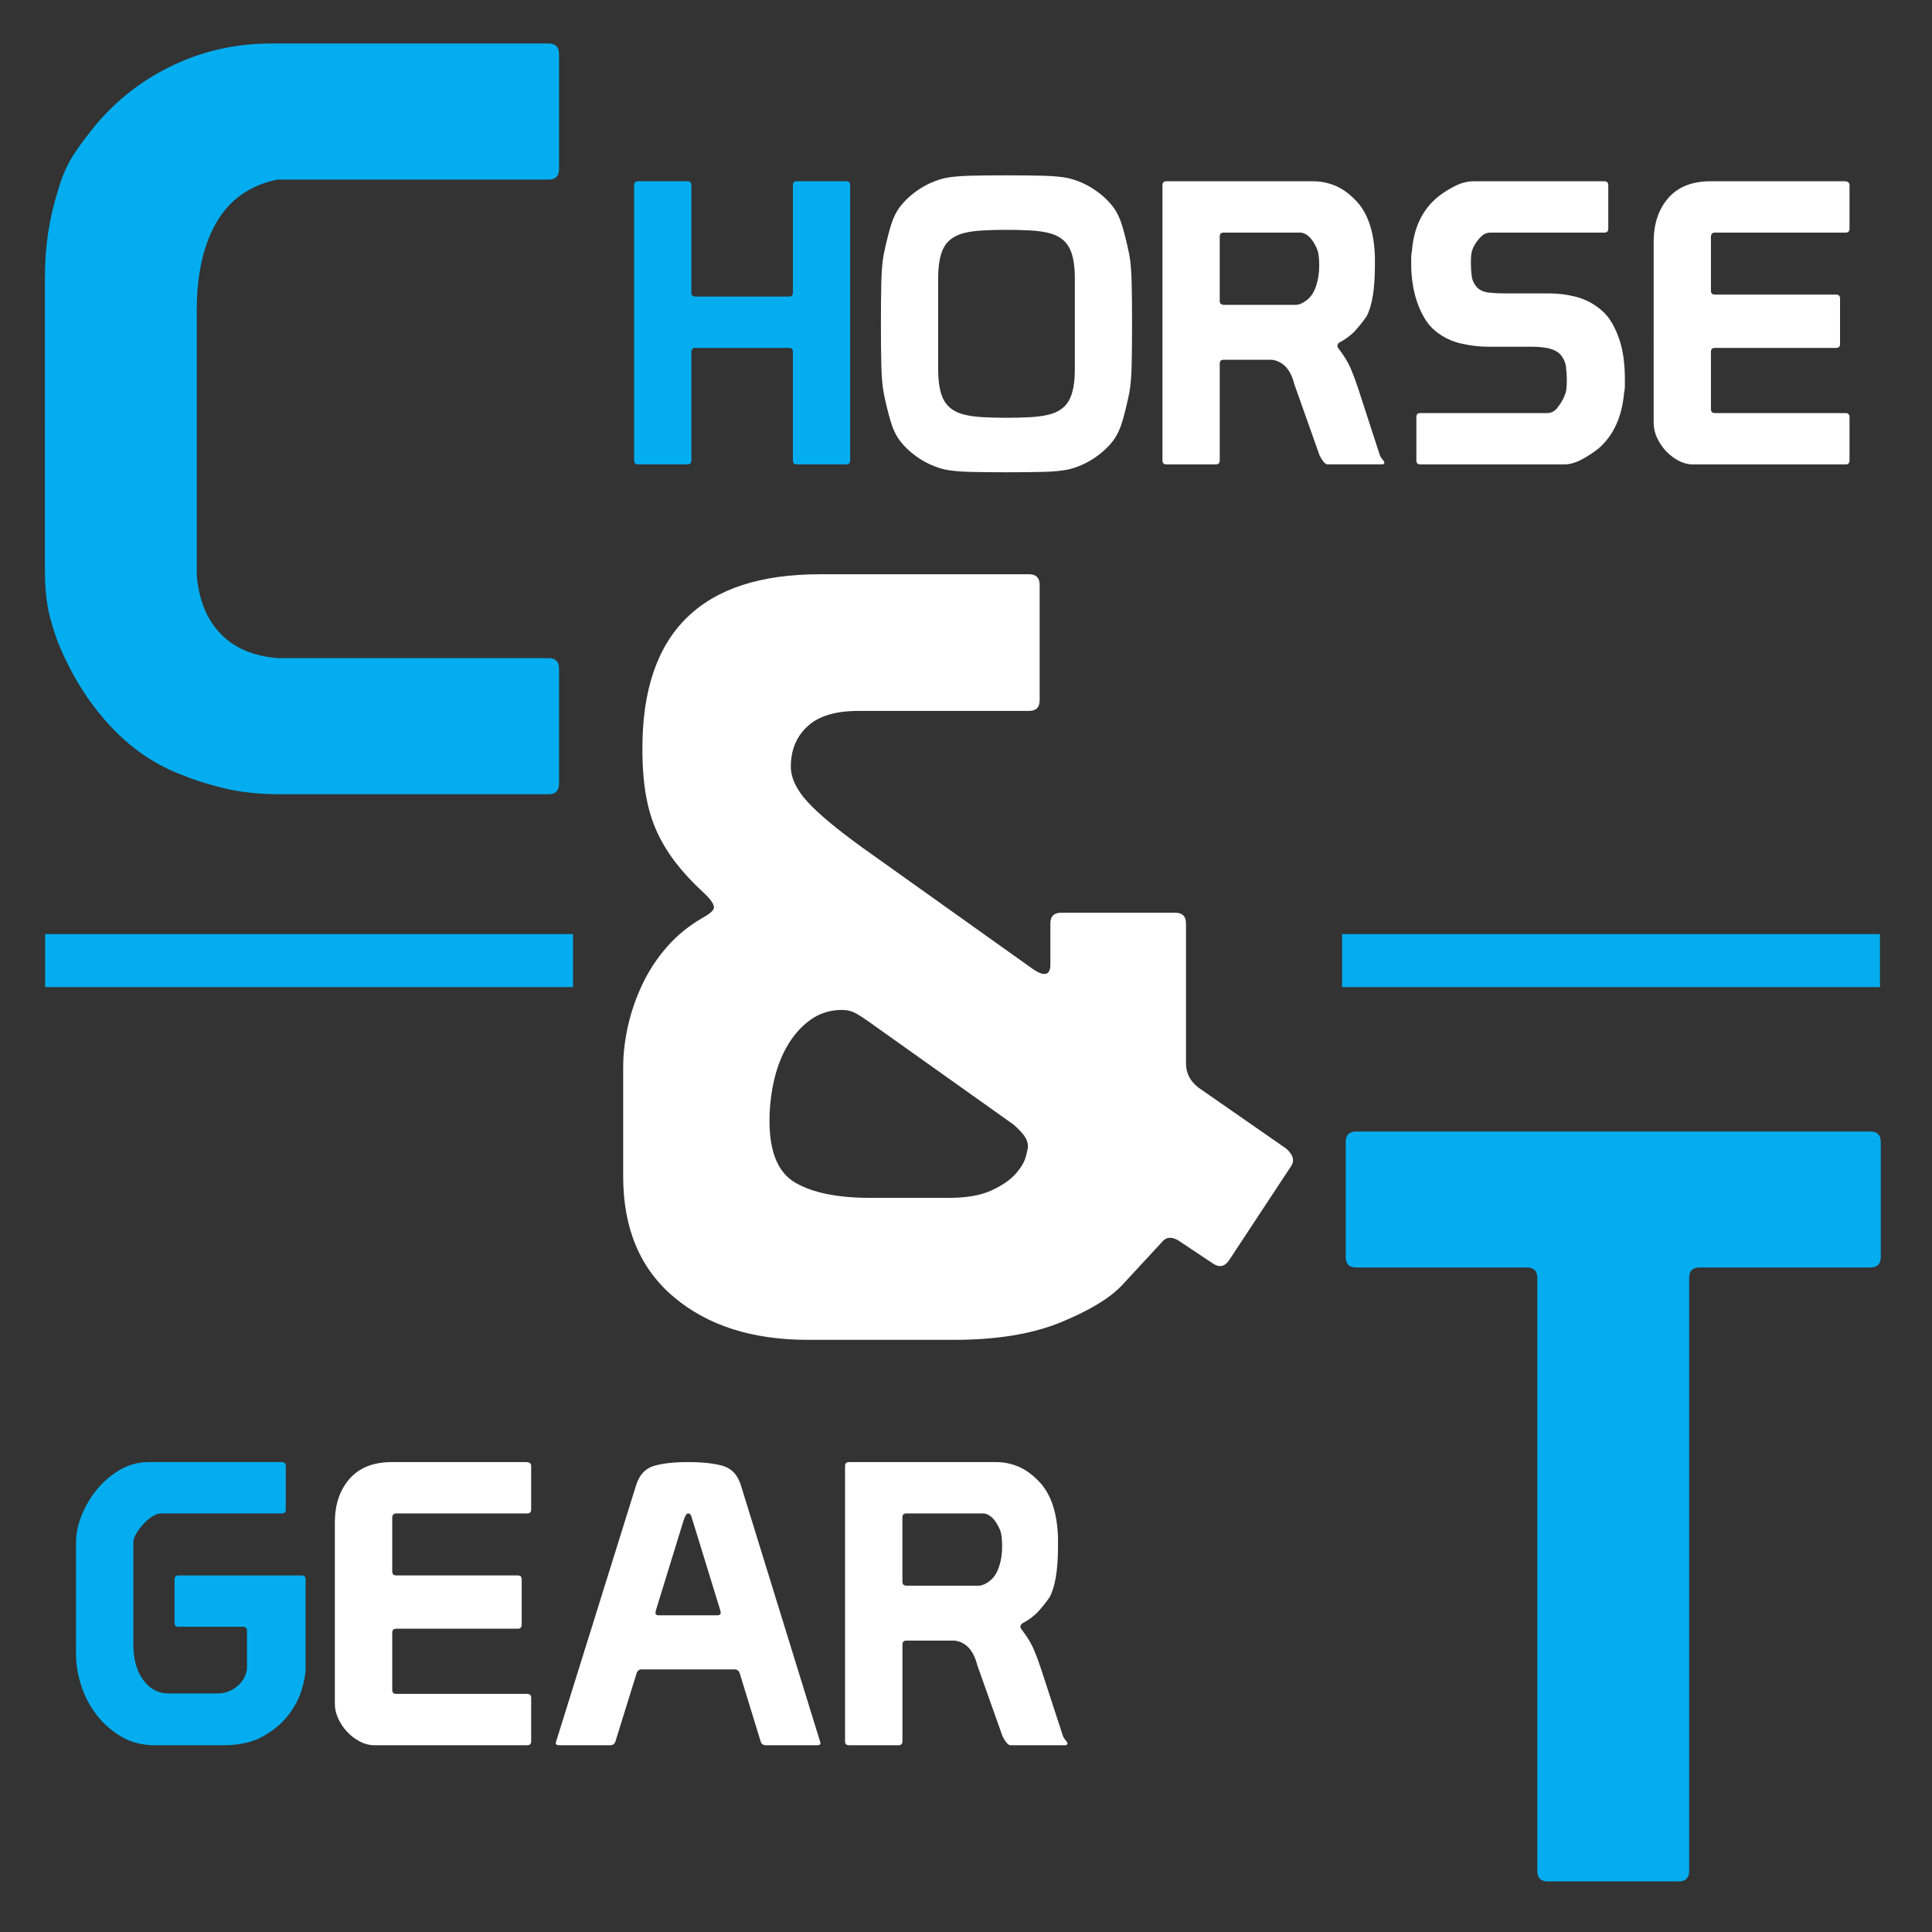
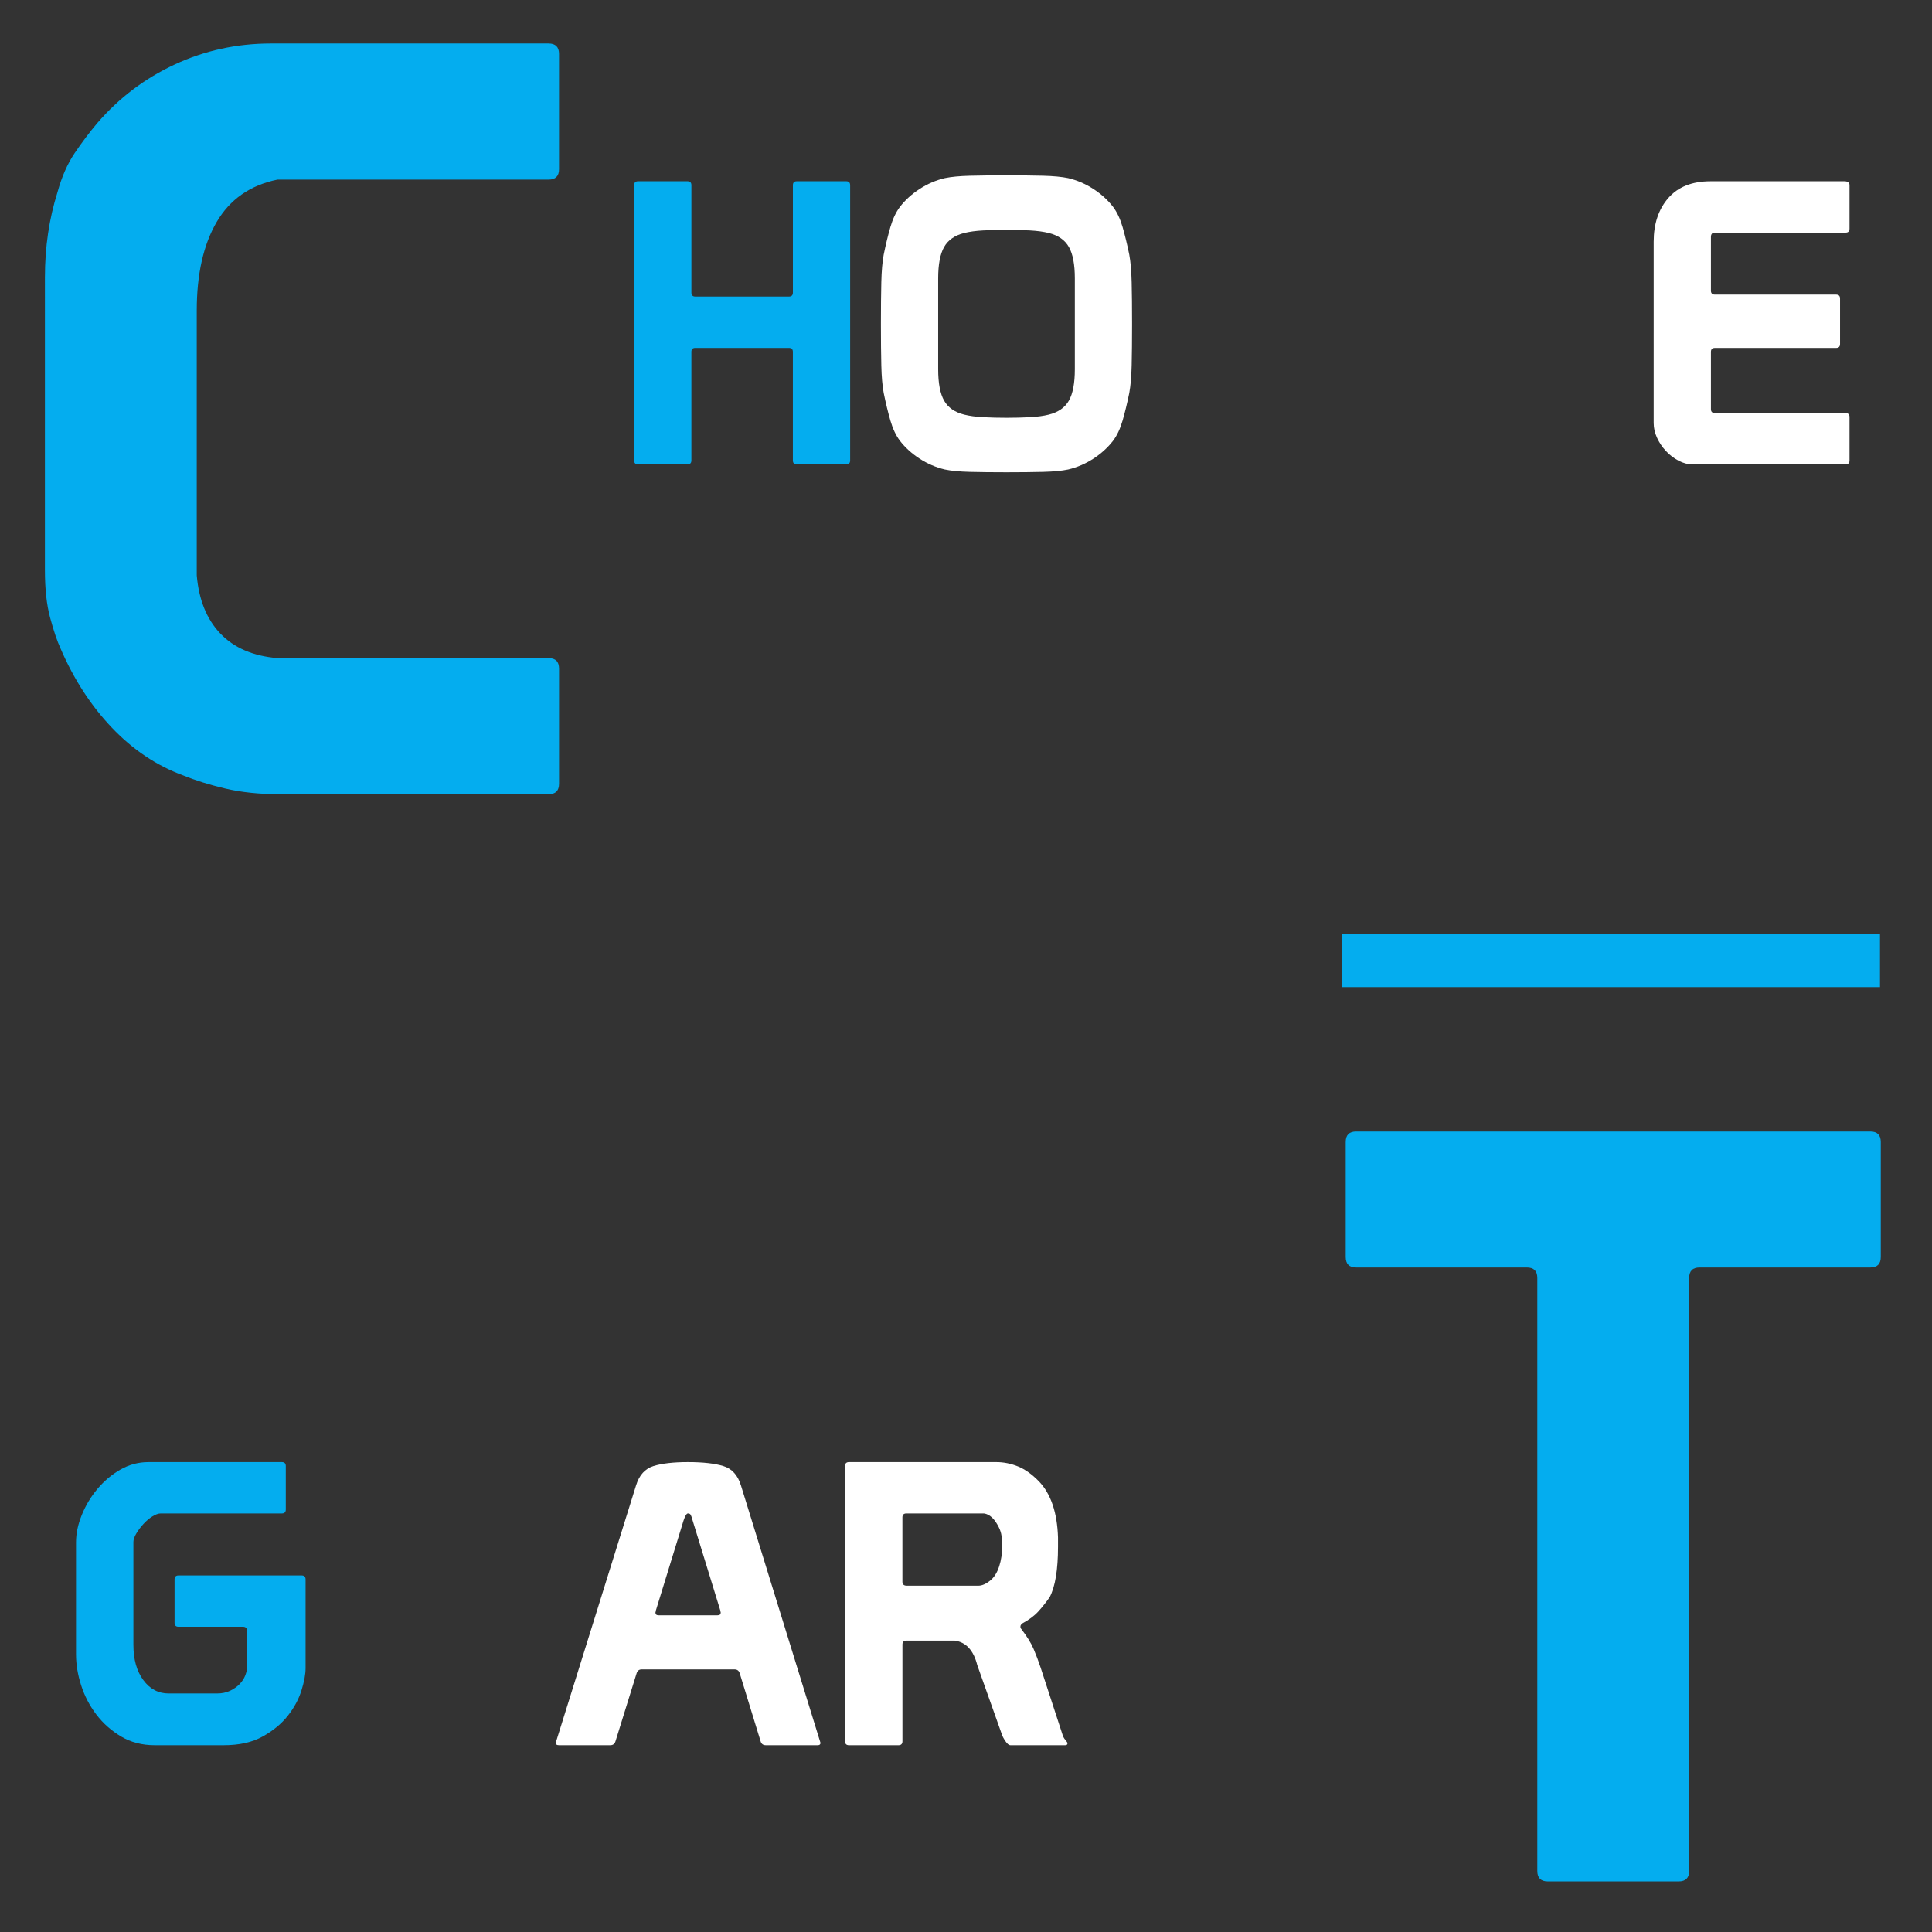
<svg xmlns="http://www.w3.org/2000/svg" xml:space="preserve" viewBox="0 0 141.768 141.768" height="141.768px" width="141.768px" y="0px" x="0px" version="1.1">
  <rect x="0" y="0" width="141.768" height="141.768" fill="#333333" stroke="none" />
  <g id="Laag_10">
    </g>
  <g id="C">
    <g>
      <path d="M3.297,20.326c0-2.202,0.308-4.276,0.922-6.224c0.308-1.126,0.73-2.086,1.268-2.881                 c0.538-0.793,1.087-1.523,1.652-2.19c1.587-1.844,3.482-3.277,5.686-4.302c2.202-1.024,4.558-1.537,7.068-1.537h20.36                 c0.511,0,0.768,0.257,0.768,0.768v8.452c0,0.513-0.257,0.768-0.768,0.768H20.354c-1.998,0.411-3.484,1.448-4.456,3.112                 c-0.974,1.665-1.46,3.83-1.46,6.492v19.438c0.154,1.793,0.73,3.215,1.729,4.264c0.999,1.05,2.394,1.652,4.188,1.805h19.899                 c0.511,0,0.768,0.257,0.768,0.769v8.451c0,0.513-0.257,0.769-0.768,0.769H20.584c-1.537,0-2.895-0.141-4.072-0.422                 c-1.179-0.281-2.203-0.602-3.073-0.96c-1.947-0.717-3.688-1.882-5.225-3.496c-1.537-1.613-2.792-3.546-3.765-5.801                 c-0.257-0.563-0.513-1.318-0.769-2.267c-0.257-0.947-0.384-2.113-0.384-3.496V20.326z" fill="#04ADEF" />
    </g>
  </g>
  <g id="Laag_8">
-     <rect height="3.888" width="38.736" fill="#04ADEF" y="68.544" x="3.312" />
-   </g>
+     </g>
  <g id="Laag_9">
    <rect height="3.888" width="39.47" fill="#04ADEF" y="68.544" x="98.481" />
  </g>
  <g id="T">
    <g>
      <path d="M123.948,137.288c0,0.512-0.257,0.768-0.769,0.768h-9.604c-0.513,0-0.769-0.256-0.769-0.768V93.774                 c0-0.511-0.257-0.768-0.768-0.768H99.517c-0.513,0-0.769-0.256-0.769-0.768v-8.441c0-0.511,0.256-0.768,0.769-0.768h37.724                 c0.511,0,0.768,0.257,0.768,0.768v8.441c0,0.512-0.257,0.768-0.768,0.768h-12.523c-0.513,0-0.769,0.257-0.769,0.768V137.288z" fill="#04ADEF" />
    </g>
  </g>
  <g id="_x26_">
    <g>
-       <path d="M86.243,66.976c0.521,0,0.783,0.262,0.783,0.784v10.263c0,0.732,0.313,1.332,0.94,1.803l6.426,4.465                 c0.521,0.471,0.627,0.916,0.313,1.332l-4.545,6.895c-0.313,0.42-0.68,0.498-1.097,0.236l-2.587-1.725                 c-0.522-0.312-0.939-0.26-1.253,0.156l-2.9,3.135c-0.889,0.939-2.378,1.842-4.467,2.703c-2.09,0.861-4.702,1.293-7.836,1.293                 H59.285c-4.075,0-7.354-1.045-9.834-3.135c-2.482-2.088-3.723-5.039-3.723-8.854v-7.99c0-0.992,0.118-2.012,0.353-3.057                 c0.235-1.043,0.588-2.062,1.058-3.055s1.07-1.907,1.802-2.743c0.731-0.835,1.593-1.54,2.586-2.116                 c0.574-0.313,0.862-0.574,0.862-0.783c0-0.261-0.288-0.652-0.862-1.175c-0.732-0.678-1.372-1.371-1.92-2.076                 c-0.549-0.705-1.007-1.45-1.372-2.233c-0.366-0.784-0.641-1.671-0.823-2.664c-0.184-0.991-0.274-2.167-0.274-3.525                 c0-8.513,4.336-12.771,13.009-12.771h15.359c0.521,0,0.783,0.262,0.783,0.784v8.461c0,0.523-0.262,0.784-0.783,0.784H62.968                 c-1.672,0-2.913,0.379-3.722,1.136c-0.811,0.758-1.215,1.737-1.215,2.938c0,0.836,0.404,1.698,1.215,2.585                 c0.81,0.889,2.155,2.011,4.036,3.369l12.539,8.932c0.783,0.523,1.201,0.443,1.254-0.235V67.76c0-0.521,0.261-0.784,0.783-0.784                 H86.243z M59.56,74.771c-0.654,0.445-1.215,1.047-1.685,1.803c-0.47,0.758-0.823,1.633-1.058,2.625                 c-0.235,0.992-0.353,2.012-0.353,3.055c0,2.299,0.639,3.814,1.92,4.545c1.279,0.732,3.095,1.098,5.446,1.098h5.799                 c1.305,0,2.351-0.184,3.135-0.549c0.783-0.365,1.371-0.77,1.763-1.215c0.392-0.443,0.639-0.861,0.744-1.254                 c0.104-0.391,0.157-0.639,0.157-0.744c0-0.312-0.118-0.613-0.353-0.9c-0.235-0.287-0.484-0.535-0.745-0.744l-10.579-7.521                 c-0.366-0.262-0.693-0.471-0.979-0.627c-0.288-0.156-0.615-0.236-0.979-0.236C60.957,74.105,60.212,74.33,59.56,74.771z" fill="#FFFFFF" />
-     </g>
+       </g>
  </g>
  <g id="HORSE">
    <g>
      <path d="M46.532,13.59c0-0.193,0.096-0.29,0.29-0.29h3.622c0.193,0,0.29,0.097,0.29,0.29v7.881                 c0,0.193,0.097,0.29,0.29,0.29h6.867c0.193,0,0.29-0.096,0.29-0.29V13.59c0-0.193,0.096-0.29,0.29-0.29h3.622                 c0.193,0,0.29,0.097,0.29,0.29v20.196c0,0.193-0.097,0.29-0.29,0.29H58.47c-0.193,0-0.29-0.096-0.29-0.29v-7.968                 c0-0.193-0.097-0.29-0.29-0.29h-6.867c-0.193,0-0.29,0.097-0.29,0.29v7.968c0,0.193-0.097,0.29-0.29,0.29h-3.622                 c-0.193,0-0.29-0.096-0.29-0.29V13.59z" fill="#04ADEF" />
      <path d="M64.641,23.674c0-1.14,0.01-2.125,0.029-2.956c0.019-0.83,0.077-1.507,0.174-2.028                 c0.154-0.753,0.318-1.429,0.492-2.028c0.174-0.598,0.406-1.091,0.696-1.478c0.386-0.502,0.869-0.942,1.449-1.318                 c0.579-0.376,1.197-0.642,1.854-0.797c0.464-0.096,1.072-0.154,1.826-0.174c0.752-0.019,1.651-0.029,2.694-0.029                 s1.941,0.01,2.695,0.029c0.754,0.02,1.361,0.078,1.826,0.174c0.656,0.155,1.273,0.42,1.854,0.797s1.062,0.816,1.449,1.318                 c0.289,0.387,0.521,0.879,0.695,1.478c0.174,0.599,0.338,1.275,0.492,2.028c0.096,0.521,0.154,1.198,0.174,2.028                 c0.02,0.831,0.029,1.816,0.029,2.956v0.174c0,1.14-0.01,2.125-0.029,2.956s-0.078,1.506-0.174,2.028                 c-0.154,0.753-0.318,1.43-0.492,2.028c-0.174,0.599-0.406,1.092-0.695,1.478c-0.387,0.502-0.869,0.941-1.449,1.318                 c-0.58,0.376-1.197,0.642-1.854,0.796c-0.465,0.097-1.072,0.155-1.826,0.174s-1.652,0.029-2.695,0.029s-1.941-0.01-2.694-0.029                 c-0.753-0.019-1.362-0.077-1.826-0.174c-0.657-0.155-1.275-0.42-1.854-0.796c-0.58-0.377-1.063-0.816-1.449-1.318                 c-0.29-0.386-0.522-0.879-0.696-1.478c-0.174-0.599-0.338-1.275-0.492-2.028c-0.097-0.521-0.155-1.197-0.174-2.028                 c-0.02-0.831-0.029-1.816-0.029-2.956V23.674z M72.146,16.908c-0.541,0.029-1.004,0.092-1.391,0.188                 c-0.695,0.174-1.188,0.517-1.478,1.029c-0.29,0.512-0.435,1.28-0.435,2.304v6.664c0,1.024,0.145,1.792,0.435,2.304                 c0.29,0.512,0.782,0.854,1.478,1.028c0.386,0.097,0.85,0.159,1.391,0.188c0.541,0.029,1.111,0.043,1.709,0.043                 c0.6,0,1.17-0.015,1.711-0.043c0.539-0.029,1.004-0.091,1.391-0.188c0.695-0.174,1.188-0.517,1.477-1.028                 c0.291-0.512,0.436-1.28,0.436-2.304v-6.664c0-1.024-0.145-1.792-0.436-2.304c-0.289-0.512-0.781-0.854-1.477-1.029                 c-0.387-0.096-0.852-0.159-1.391-0.188c-0.541-0.029-1.111-0.043-1.711-0.043C73.257,16.865,72.687,16.879,72.146,16.908z" fill="#FFFFFF" />
-       <path d="M85.59,13.301h10.779c0.54,0,1.071,0.106,1.593,0.319s1.033,0.579,1.536,1.101                 c0.869,0.908,1.333,2.279,1.391,4.114v0.667c0,1.7-0.203,2.937-0.608,3.708c-0.271,0.387-0.551,0.739-0.84,1.058                 c-0.29,0.319-0.687,0.614-1.188,0.884c-0.02,0.02-0.043,0.048-0.072,0.087c-0.029,0.039-0.044,0.087-0.044,0.145                 c0,0.039,0.01,0.077,0.029,0.116c0.444,0.58,0.758,1.086,0.941,1.521c0.184,0.435,0.353,0.883,0.508,1.347l1.593,4.896                 c0.039,0.155,0.111,0.295,0.218,0.42c0.105,0.126,0.159,0.208,0.159,0.246c0,0.097-0.058,0.145-0.174,0.145h-3.998                 c-0.116,0-0.242-0.102-0.377-0.304c-0.136-0.203-0.223-0.372-0.261-0.507l-1.797-5.07c-0.271-1.082-0.821-1.681-1.651-1.796                 h-3.535c-0.193,0-0.289,0.097-0.289,0.29v7.099c0,0.193-0.098,0.29-0.29,0.29H85.59c-0.193,0-0.29-0.096-0.29-0.29V13.59                 C85.3,13.397,85.396,13.301,85.59,13.301z M89.791,17.067c-0.193,0-0.289,0.097-0.289,0.29v4.723c0,0.193,0.105,0.29,0.318,0.29                 h5.244c0.271,0,0.57-0.135,0.898-0.405c0.271-0.232,0.479-0.57,0.623-1.014s0.218-0.937,0.218-1.478                 c0-0.27-0.015-0.517-0.044-0.739c-0.029-0.222-0.092-0.43-0.188-0.623c-0.309-0.637-0.676-0.985-1.101-1.043H89.791z" fill="#FFFFFF" />
-       <path d="M109.146,25.441c-0.6,0-1.241-0.077-1.927-0.232c-0.687-0.154-1.31-0.454-1.869-0.898                 c-0.329-0.27-0.604-0.594-0.826-0.971c-0.222-0.376-0.405-0.782-0.55-1.217c-0.146-0.435-0.252-0.879-0.319-1.333                 c-0.067-0.454-0.102-0.902-0.102-1.347c0-0.193,0-0.376,0-0.55s0.02-0.348,0.059-0.522c0.135-1.68,0.763-2.984,1.883-3.911                 c0.328-0.271,0.734-0.531,1.218-0.783c0.482-0.25,0.956-0.376,1.419-0.376h9.591c0.193,0,0.29,0.097,0.29,0.29v3.188                 c0,0.193-0.097,0.29-0.29,0.29h-8.373c-0.271,0-0.518,0.121-0.739,0.362c-0.223,0.242-0.382,0.469-0.479,0.681                 c-0.097,0.193-0.154,0.387-0.174,0.58c-0.02,0.193-0.028,0.387-0.028,0.58c0,0.309,0.019,0.628,0.058,0.956                 c0.038,0.329,0.174,0.619,0.405,0.869c0.213,0.213,0.508,0.338,0.884,0.377c0.377,0.039,0.787,0.058,1.231,0.058h3.245                 c0.599,0,1.227,0.082,1.884,0.246c0.656,0.165,1.265,0.478,1.825,0.942c0.328,0.271,0.604,0.599,0.826,0.985                 c0.222,0.387,0.405,0.802,0.551,1.246c0.145,0.444,0.246,0.908,0.304,1.391c0.058,0.483,0.087,0.947,0.087,1.391                 c0,0.213,0,0.416,0,0.609c0,0.174-0.02,0.338-0.058,0.492c-0.155,1.758-0.773,3.11-1.854,4.057                 c-0.329,0.271-0.729,0.536-1.202,0.797c-0.474,0.261-0.923,0.391-1.348,0.391h-10.547c-0.193,0-0.29-0.096-0.29-0.29v-3.188                 c0-0.193,0.097-0.29,0.29-0.29h9.33c0.289,0,0.54-0.14,0.753-0.42c0.213-0.28,0.367-0.536,0.464-0.768                 c0.097-0.212,0.154-0.415,0.174-0.608c0.019-0.193,0.029-0.396,0.029-0.609c0-0.309-0.02-0.632-0.059-0.97                 s-0.174-0.642-0.405-0.913c-0.193-0.212-0.469-0.362-0.826-0.449s-0.777-0.13-1.26-0.13H109.146z" fill="#FFFFFF" />
      <path d="M121.345,17.734c0-1.313,0.357-2.38,1.072-3.202c0.714-0.821,1.748-1.231,3.1-1.231h9.823                 c0.25,0,0.376,0.097,0.376,0.29v3.188c0,0.193-0.097,0.29-0.289,0.29h-9.591c-0.193,0-0.29,0.106-0.29,0.319v3.94                 c0,0.193,0.097,0.29,0.29,0.29h8.895c0.193,0,0.29,0.097,0.29,0.29v3.332c0,0.193-0.097,0.29-0.29,0.29h-8.895                 c-0.193,0-0.29,0.097-0.29,0.29v4.201c0,0.193,0.097,0.29,0.29,0.29h9.591c0.192,0,0.289,0.097,0.289,0.29v3.188                 c0,0.193-0.097,0.29-0.289,0.29h-11.214c-0.348,0-0.695-0.091-1.043-0.275c-0.348-0.183-0.657-0.42-0.927-0.71                 c-0.271-0.29-0.488-0.613-0.652-0.97s-0.246-0.72-0.246-1.087V17.734z" fill="#FFFFFF" />
    </g>
  </g>
  <g id="GEAR">
    <g>
      <path d="M20.68,107.287c0.193,0,0.291,0.098,0.291,0.29v3.188c0,0.193-0.097,0.29-0.291,0.29h-8.887                 c-0.174,0-0.377,0.072-0.61,0.217s-0.45,0.329-0.653,0.551c-0.204,0.222-0.378,0.454-0.523,0.695s-0.218,0.449-0.218,0.623v7.562                 c0,1.062,0.242,1.922,0.726,2.578c0.484,0.657,1.104,0.985,1.859,0.985h3.543c0.368,0,0.692-0.067,0.973-0.202                 c0.28-0.136,0.513-0.3,0.697-0.493c0.184-0.192,0.32-0.4,0.407-0.623c0.087-0.222,0.131-0.42,0.131-0.594v-2.694                 c0-0.193-0.097-0.29-0.291-0.29H13.1c-0.194,0-0.291-0.097-0.291-0.29v-3.187c0-0.193,0.097-0.29,0.291-0.29h9.032                 c0.193,0,0.291,0.097,0.291,0.29v6.519c0,0.445-0.102,0.99-0.305,1.638c-0.203,0.647-0.537,1.265-1.002,1.854                 c-0.464,0.589-1.08,1.096-1.844,1.521c-0.765,0.426-1.718,0.638-2.861,0.638h-5.053c-0.929,0-1.752-0.212-2.469-0.638                 c-0.716-0.425-1.321-0.96-1.815-1.607c-0.494-0.647-0.867-1.362-1.118-2.145c-0.252-0.782-0.378-1.54-0.378-2.274v-8.229                 c0-0.638,0.14-1.305,0.421-2c0.28-0.695,0.663-1.333,1.147-1.912s1.046-1.053,1.685-1.42c0.639-0.366,1.326-0.551,2.062-0.551                 h6.012H20.68z" fill="#04ADEF" />
-       <path d="M24.571,111.72c0-1.313,0.358-2.381,1.075-3.202c0.716-0.82,1.752-1.231,3.107-1.231h9.846                 c0.251,0,0.377,0.098,0.377,0.29v3.188c0,0.193-0.097,0.29-0.29,0.29h-9.613c-0.194,0-0.291,0.106-0.291,0.318v3.94                 c0,0.193,0.097,0.29,0.291,0.29h8.916c0.193,0,0.291,0.097,0.291,0.29v3.332c0,0.193-0.097,0.289-0.291,0.289h-8.916                 c-0.194,0-0.291,0.097-0.291,0.29v4.201c0,0.193,0.097,0.29,0.291,0.29h9.613c0.193,0,0.29,0.097,0.29,0.29v3.187                 c0,0.193-0.097,0.29-0.29,0.29h-11.24c-0.349,0-0.697-0.092-1.046-0.275c-0.348-0.184-0.658-0.42-0.929-0.71                 c-0.271-0.289-0.489-0.612-0.653-0.971c-0.165-0.357-0.247-0.719-0.247-1.086V111.72z" fill="#FFFFFF" />
      <path d="M46.673,108.997c0.232-0.753,0.658-1.227,1.278-1.42c0.619-0.192,1.461-0.29,2.527-0.29                 c1.104,0,1.97,0.098,2.599,0.29c0.629,0.193,1.06,0.667,1.292,1.42l5.837,18.892c0,0.116-0.068,0.174-0.203,0.174h-3.805                 c-0.194,0-0.319-0.087-0.377-0.261l-1.54-5.013c-0.058-0.192-0.184-0.29-0.377-0.29H47.08c-0.194,0-0.319,0.106-0.377,0.319                 l-1.539,4.954c-0.058,0.193-0.185,0.29-0.378,0.29H41.01c-0.155,0-0.232-0.058-0.232-0.174L46.673,108.997z M50.826,111.576                 c-0.058-0.213-0.106-0.353-0.145-0.421c-0.039-0.067-0.107-0.101-0.203-0.101c-0.097,0-0.204,0.174-0.32,0.521l-2.033,6.605                 c0,0.039-0.005,0.068-0.015,0.087c-0.01,0.02-0.015,0.039-0.015,0.059c0,0.135,0.077,0.202,0.232,0.202h4.328                 c0.154,0,0.232-0.067,0.232-0.202c0-0.02-0.005-0.039-0.014-0.059c-0.01-0.019-0.015-0.048-0.015-0.087L50.826,111.576z" fill="#FFFFFF" />
      <path d="M62.298,107.287h10.805c0.541,0,1.074,0.106,1.598,0.319c0.521,0.213,1.035,0.579,1.539,1.101                 c0.871,0.908,1.336,2.28,1.395,4.114v0.667c0,1.7-0.205,2.937-0.611,3.709c-0.271,0.387-0.551,0.738-0.842,1.058                 c-0.291,0.318-0.688,0.613-1.191,0.884c-0.02,0.02-0.043,0.048-0.072,0.087c-0.029,0.038-0.043,0.087-0.043,0.145                 c0,0.039,0.01,0.077,0.029,0.116c0.445,0.579,0.76,1.086,0.943,1.521s0.354,0.884,0.508,1.348l1.598,4.896                 c0.039,0.155,0.111,0.295,0.219,0.42c0.105,0.126,0.158,0.208,0.158,0.247c0,0.097-0.057,0.145-0.174,0.145h-4.008                 c-0.115,0-0.242-0.102-0.377-0.305c-0.137-0.202-0.223-0.371-0.262-0.507l-1.801-5.07c-0.271-1.082-0.823-1.681-1.655-1.797                 h-3.543c-0.194,0-0.291,0.098-0.291,0.29v7.099c0,0.193-0.097,0.29-0.29,0.29h-3.631c-0.193,0-0.29-0.097-0.29-0.29v-20.195                 C62.008,107.384,62.104,107.287,62.298,107.287z M66.509,111.054c-0.194,0-0.291,0.097-0.291,0.289v4.724                 c0,0.192,0.106,0.289,0.32,0.289h5.257c0.27,0,0.57-0.135,0.9-0.405c0.27-0.232,0.479-0.569,0.623-1.015                 c0.146-0.443,0.219-0.937,0.219-1.478c0-0.271-0.016-0.517-0.043-0.738c-0.029-0.223-0.094-0.43-0.189-0.623                 c-0.311-0.638-0.678-0.985-1.104-1.043H66.509z" fill="#FFFFFF" />
    </g>
  </g>
</svg>